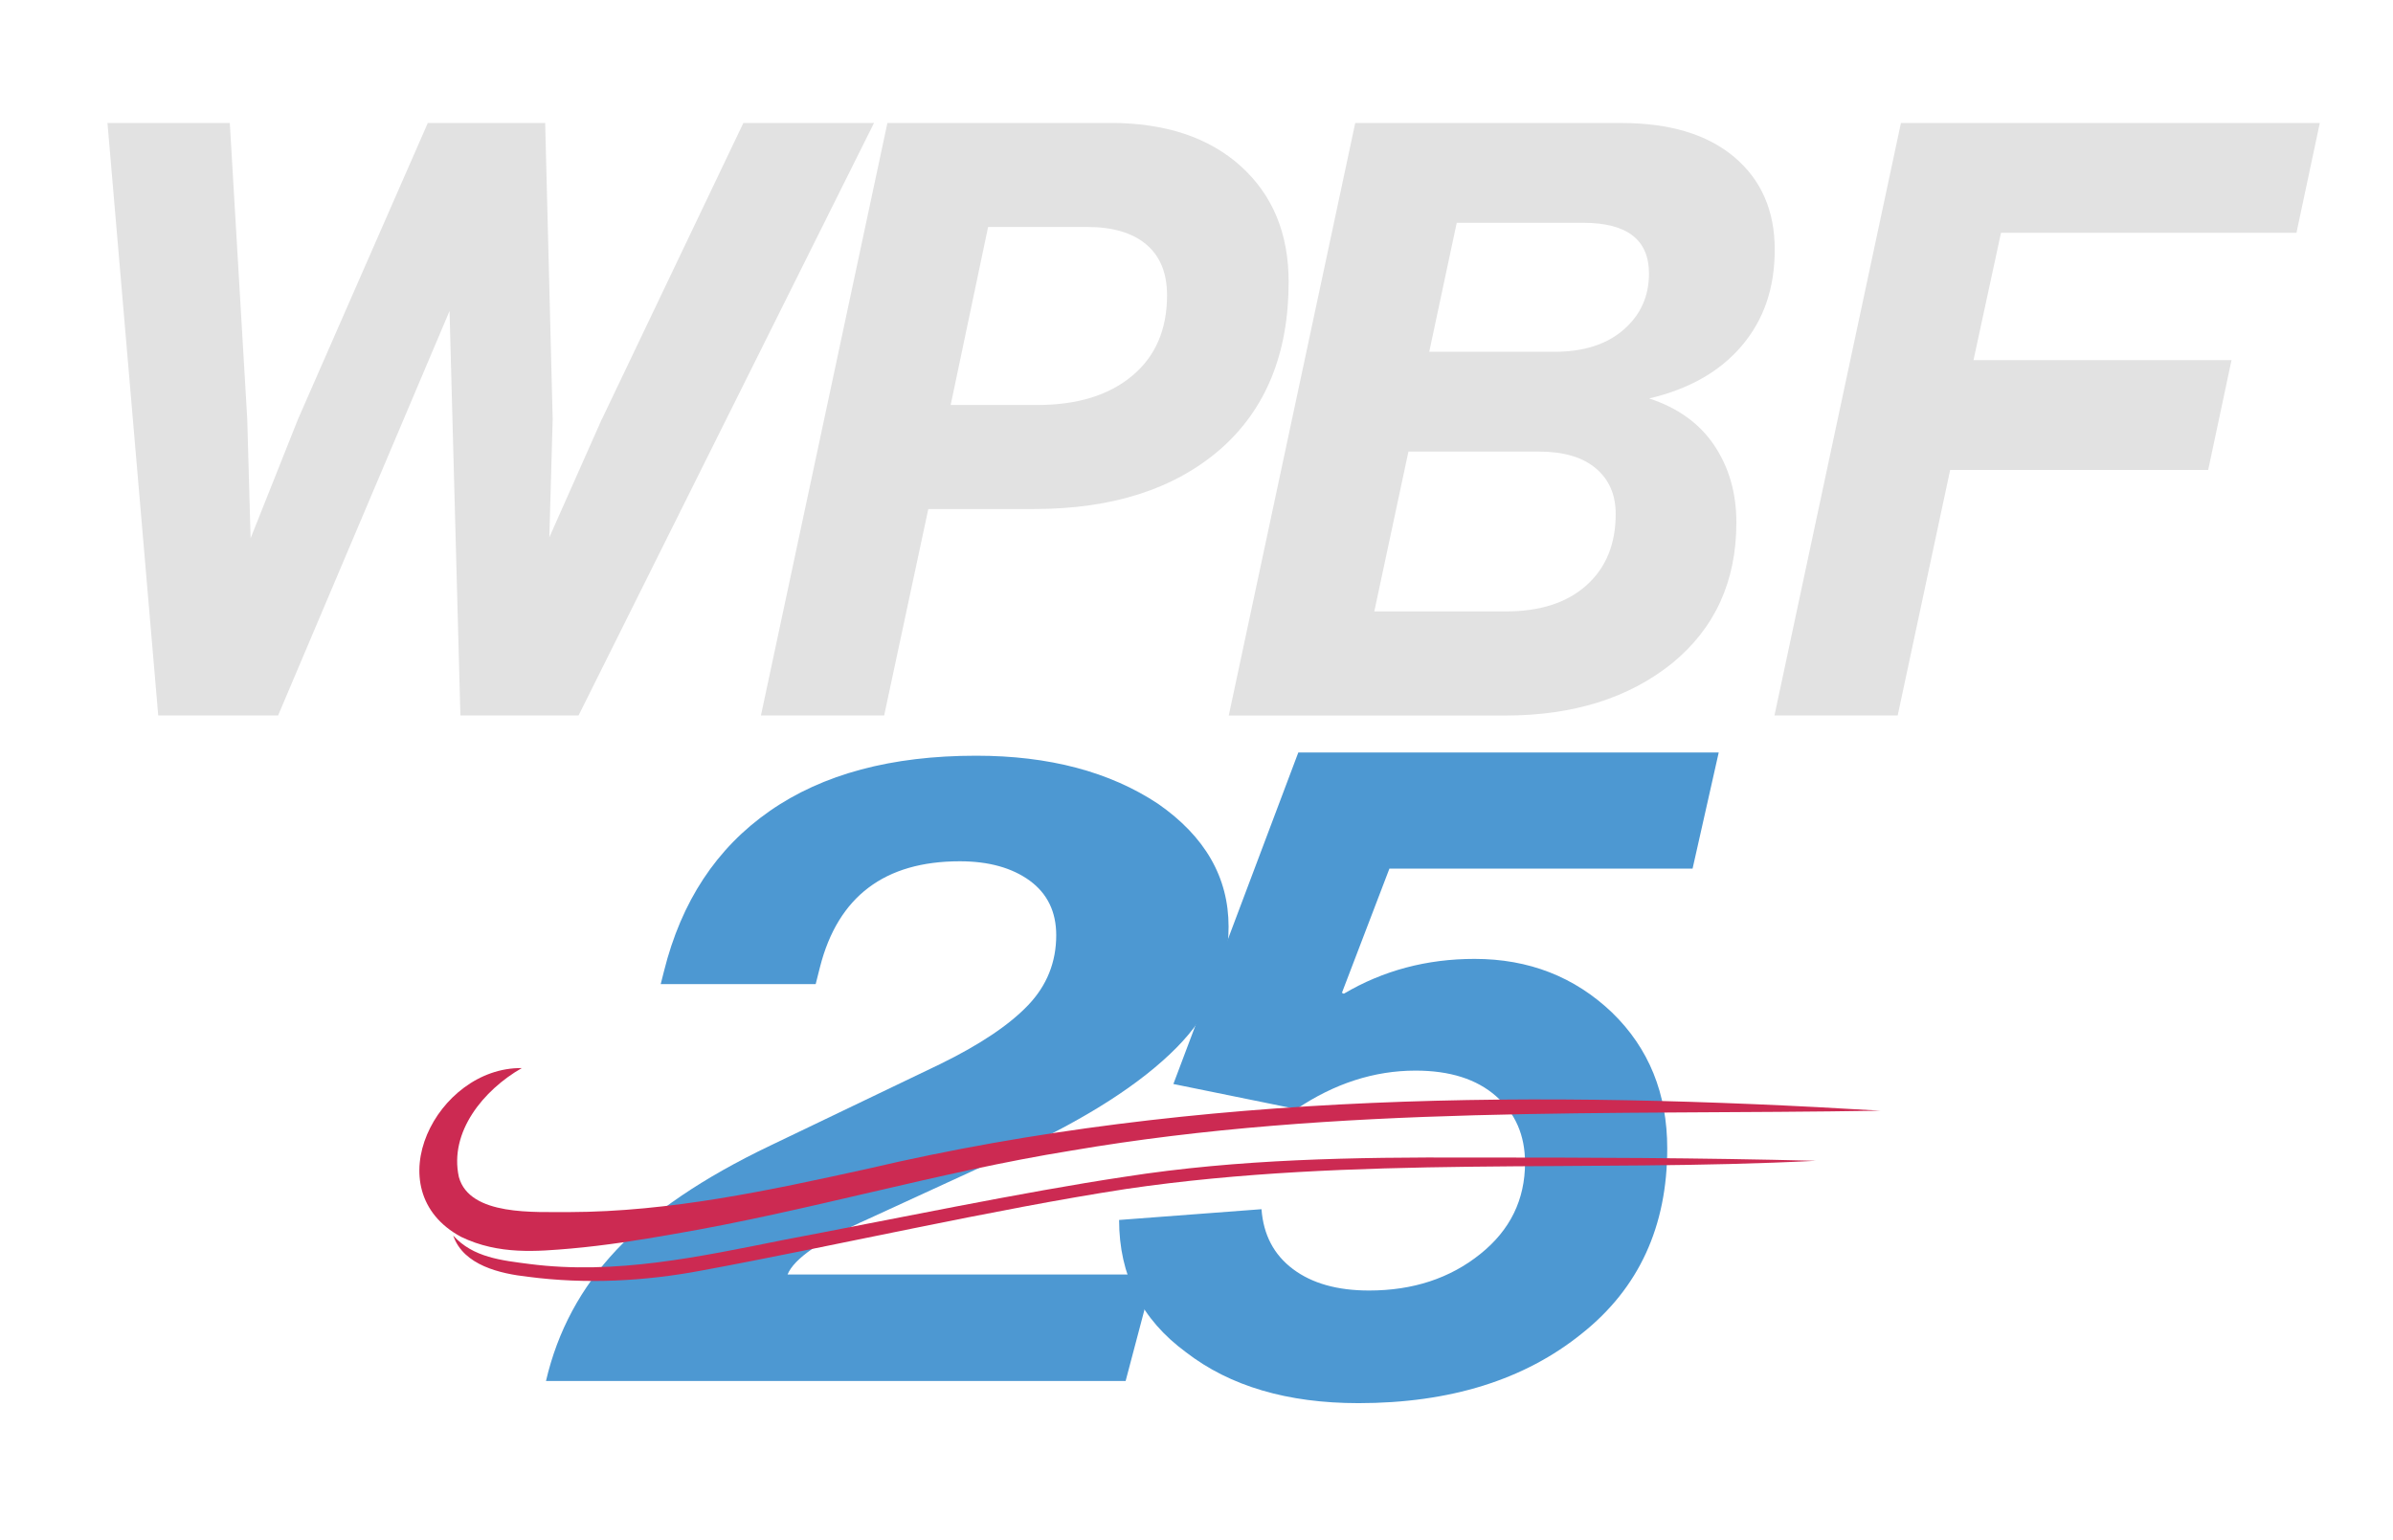
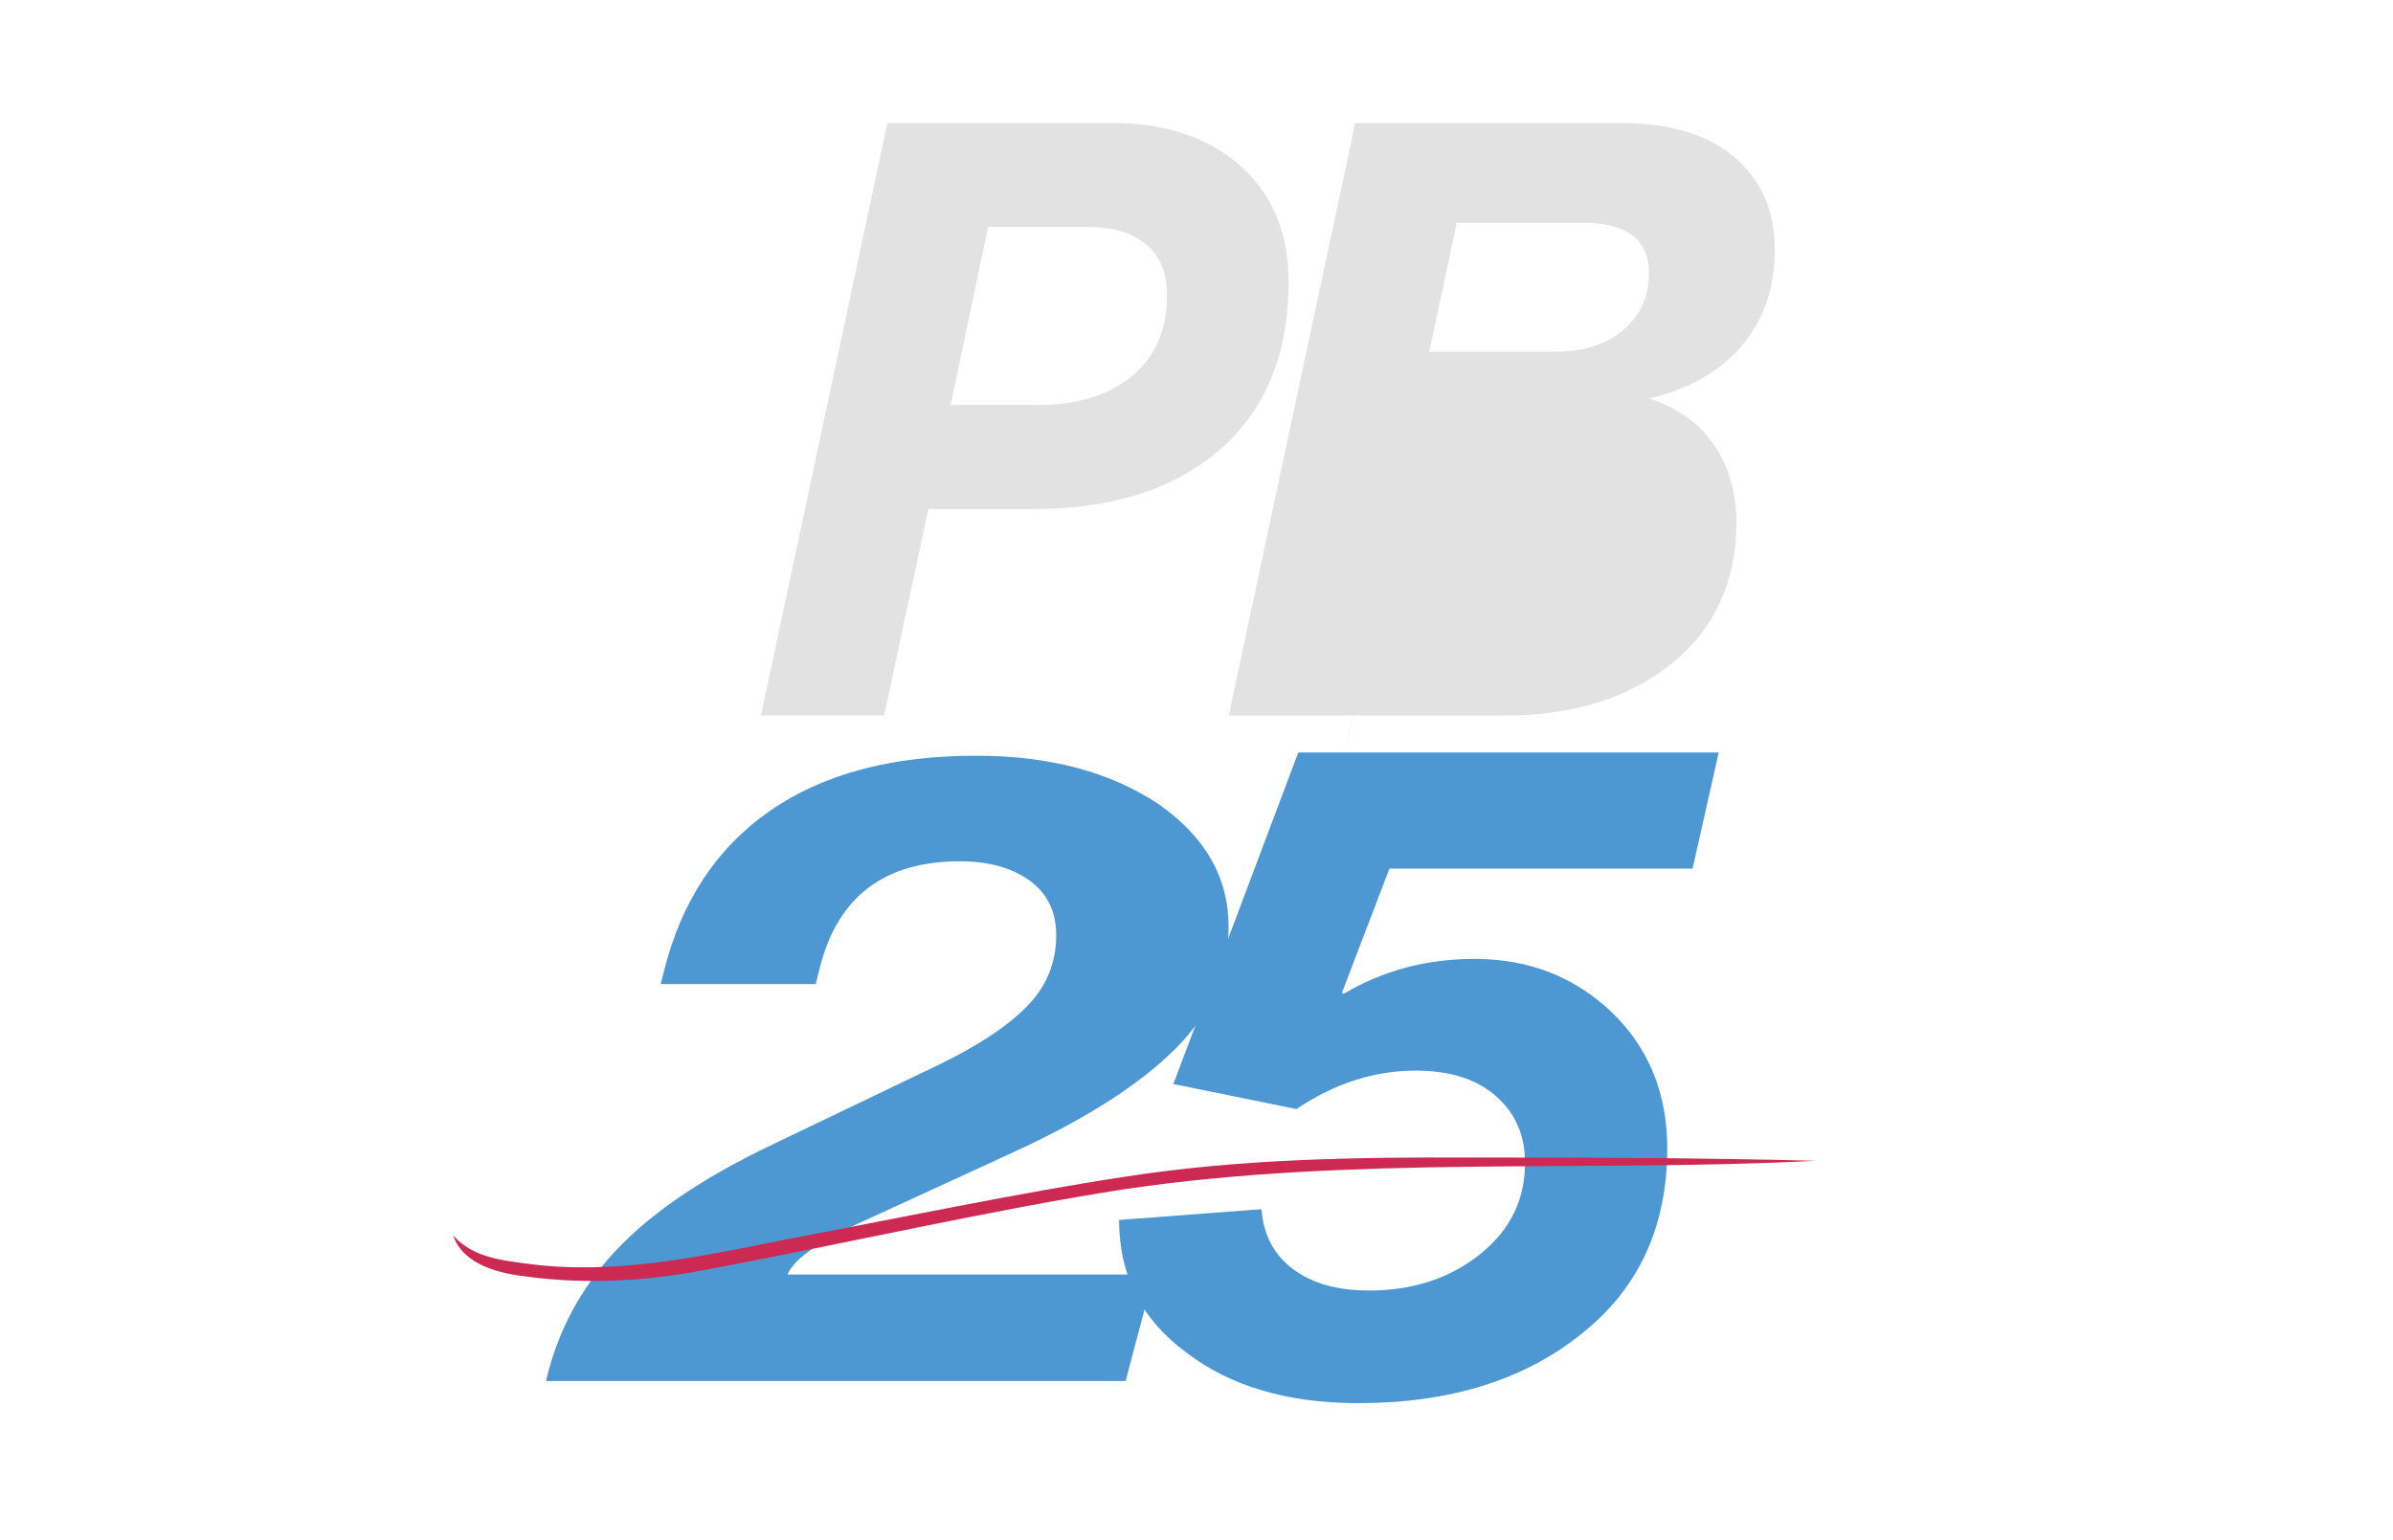
<svg xmlns="http://www.w3.org/2000/svg" id="Layer_3" data-name="Layer 3" viewBox="0 0 264.51 170.19">
  <defs>
    <style>
      .cls-1 {
        fill: #4d98d2;
      }

      .cls-1, .cls-2, .cls-3 {
        stroke-width: 0px;
      }

      .cls-2 {
        fill: #cc2a52;
      }

      .cls-3 {
        fill: #e2e2e2;
      }
    </style>
  </defs>
-   <path class="cls-3" d="M66.53,46.34l15.64-32.75h14.44l-32.66,65.5h-13.06l-1.2-44.71-18.95,44.71h-13.25L11.88,13.59h13.52l1.93,32.75.37,13.16,5.24-13.16,14.35-32.75h12.97l.83,32.75-.37,13.06,5.8-13.06Z" />
  <path class="cls-3" d="M98.09,13.59h24.66c6.07,0,10.87,1.6,14.4,4.78,3.53,3.19,5.29,7.45,5.29,12.79,0,7.91-2.52,14.08-7.54,18.49-5.09,4.42-11.96,6.62-20.61,6.62h-11.68l-4.88,22.82h-13.62l13.98-65.5ZM105.08,44.77h9.57c4.42,0,7.91-1.07,10.49-3.22,2.58-2.15,3.86-5.12,3.86-8.92,0-2.45-.77-4.32-2.3-5.61-1.53-1.29-3.71-1.93-6.53-1.93h-10.95l-4.14,19.69Z" />
-   <path class="cls-3" d="M182.27,44.04c3.19,1.04,5.6,2.78,7.22,5.2,1.62,2.42,2.44,5.26,2.44,8.51,0,6.5-2.36,11.68-7.08,15.55-4.78,3.86-10.95,5.8-18.49,5.8h-30.54l13.98-65.5h29.44c5.34,0,9.49,1.26,12.47,3.77,2.97,2.52,4.46,5.92,4.46,10.21s-1.21,7.77-3.63,10.63-5.84,4.8-10.26,5.84ZM151.91,67.59h14.54c3.8,0,6.78-.97,8.92-2.9,2.15-1.93,3.22-4.55,3.22-7.87,0-2.15-.74-3.83-2.21-5.06-1.47-1.23-3.56-1.84-6.26-1.84h-14.44l-3.77,17.66ZM175,24.63h-13.98l-3.04,14.26h13.8c3.25,0,5.81-.81,7.68-2.44,1.87-1.62,2.81-3.69,2.81-6.21,0-3.74-2.42-5.61-7.27-5.61Z" />
-   <path class="cls-3" d="M256.42,13.59l-2.58,12.14h-32.66l-3.04,14.08h28.52l-2.58,12.14h-28.52l-5.8,27.14h-13.62l13.98-65.5h46.28Z" />
+   <path class="cls-3" d="M182.27,44.04c3.19,1.04,5.6,2.78,7.22,5.2,1.62,2.42,2.44,5.26,2.44,8.51,0,6.5-2.36,11.68-7.08,15.55-4.78,3.86-10.95,5.8-18.49,5.8h-30.54l13.98-65.5h29.44c5.34,0,9.49,1.26,12.47,3.77,2.97,2.52,4.46,5.92,4.46,10.21s-1.21,7.77-3.63,10.63-5.84,4.8-10.26,5.84ZM151.91,67.59h14.54h-14.44l-3.77,17.66ZM175,24.63h-13.98l-3.04,14.26h13.8c3.25,0,5.81-.81,7.68-2.44,1.87-1.62,2.81-3.69,2.81-6.21,0-3.74-2.42-5.61-7.27-5.61Z" />
  <path class="cls-1" d="M124.43,152.66H60.35c1.28-5.51,3.87-10.33,7.78-14.48,3.91-4.14,9.58-7.99,17.01-11.54l18.8-9.02c4.39-2.15,7.62-4.32,9.7-6.5,2.08-2.18,3.11-4.76,3.11-7.74,0-2.59-.98-4.6-2.93-6.03-1.96-1.42-4.53-2.14-7.73-2.14-8.3,0-13.46,3.89-15.45,11.68l-.48,1.9h-17.13l.36-1.42c1.92-7.72,5.81-13.62,11.68-17.71s13.47-6.12,22.82-6.12c8.06,0,14.77,1.77,20.12,5.32,5.19,3.61,7.79,8.13,7.79,13.58,0,5.06-1.94,9.54-5.81,13.43-3.87,3.89-9.68,7.64-17.43,11.25l-16.53,7.6c-5.27,2.34-8.26,4.4-8.98,6.17h40.48l-3.11,11.77Z" />
  <path class="cls-1" d="M150.15,155.11c-7.85,0-14.21-1.88-19.06-5.63-4.93-3.62-7.39-8.5-7.39-14.62l15.74-1.19c.21,2.83,1.37,5.04,3.48,6.62,2.1,1.58,4.91,2.37,8.41,2.37,4.85,0,8.96-1.35,12.31-4.05,3.28-2.63,4.93-5.99,4.93-10.08,0-3.03-1.07-5.48-3.21-7.36-2.14-1.88-5.1-2.82-8.89-2.82-4.57,0-8.96,1.42-13.17,4.25l-13.6-2.77,13.81-36.65h46.47l-2.89,12.84h-33.51l-5.25,13.73.21.1c4.35-2.57,9.17-3.85,14.45-3.85,6,0,11.06,1.98,15.2,5.93,4.07,3.95,6.1,8.96,6.1,15.02,0,8.63-3.14,15.45-9.42,20.45-6.35,5.14-14.6,7.71-24.73,7.71Z" />
-   <path class="cls-2" d="M57.68,118.07c-4.24,2.42-8.05,7.07-6.96,12.04,1.2,4.37,8.49,3.84,12.19,3.88,11.17-.03,22.09-2.39,33-4.79,36.59-8.59,74.61-8.67,111.93-6.42-29.84.51-59.93-.63-89.46,4.42-14.7,2.37-29.05,6.69-43.98,9.23-3.73.66-7.48,1.25-11.29,1.59-3.68.31-7.96.73-12.14-1.29-9.6-5.16-2.68-18.76,6.69-18.66h0Z" />
  <path class="cls-2" d="M50.1,136.59c2.2,2.43,5.37,2.74,8.44,3.14,9.51,1.22,18.8-.81,28.16-2.68,11.08-2.09,26.59-5.32,37.6-6.96,12.63-1.98,25.46-2.18,38.2-2.13,12.74-.01,25.48.03,38.22.36-25.38,1.3-51.04-.59-76.22,3.11-14.65,2.25-32.26,6.31-46.89,9.01-6.31,1.2-12.85,1.54-19.24.7-3.06-.34-7.13-1.25-8.27-4.54h0Z" />
</svg>